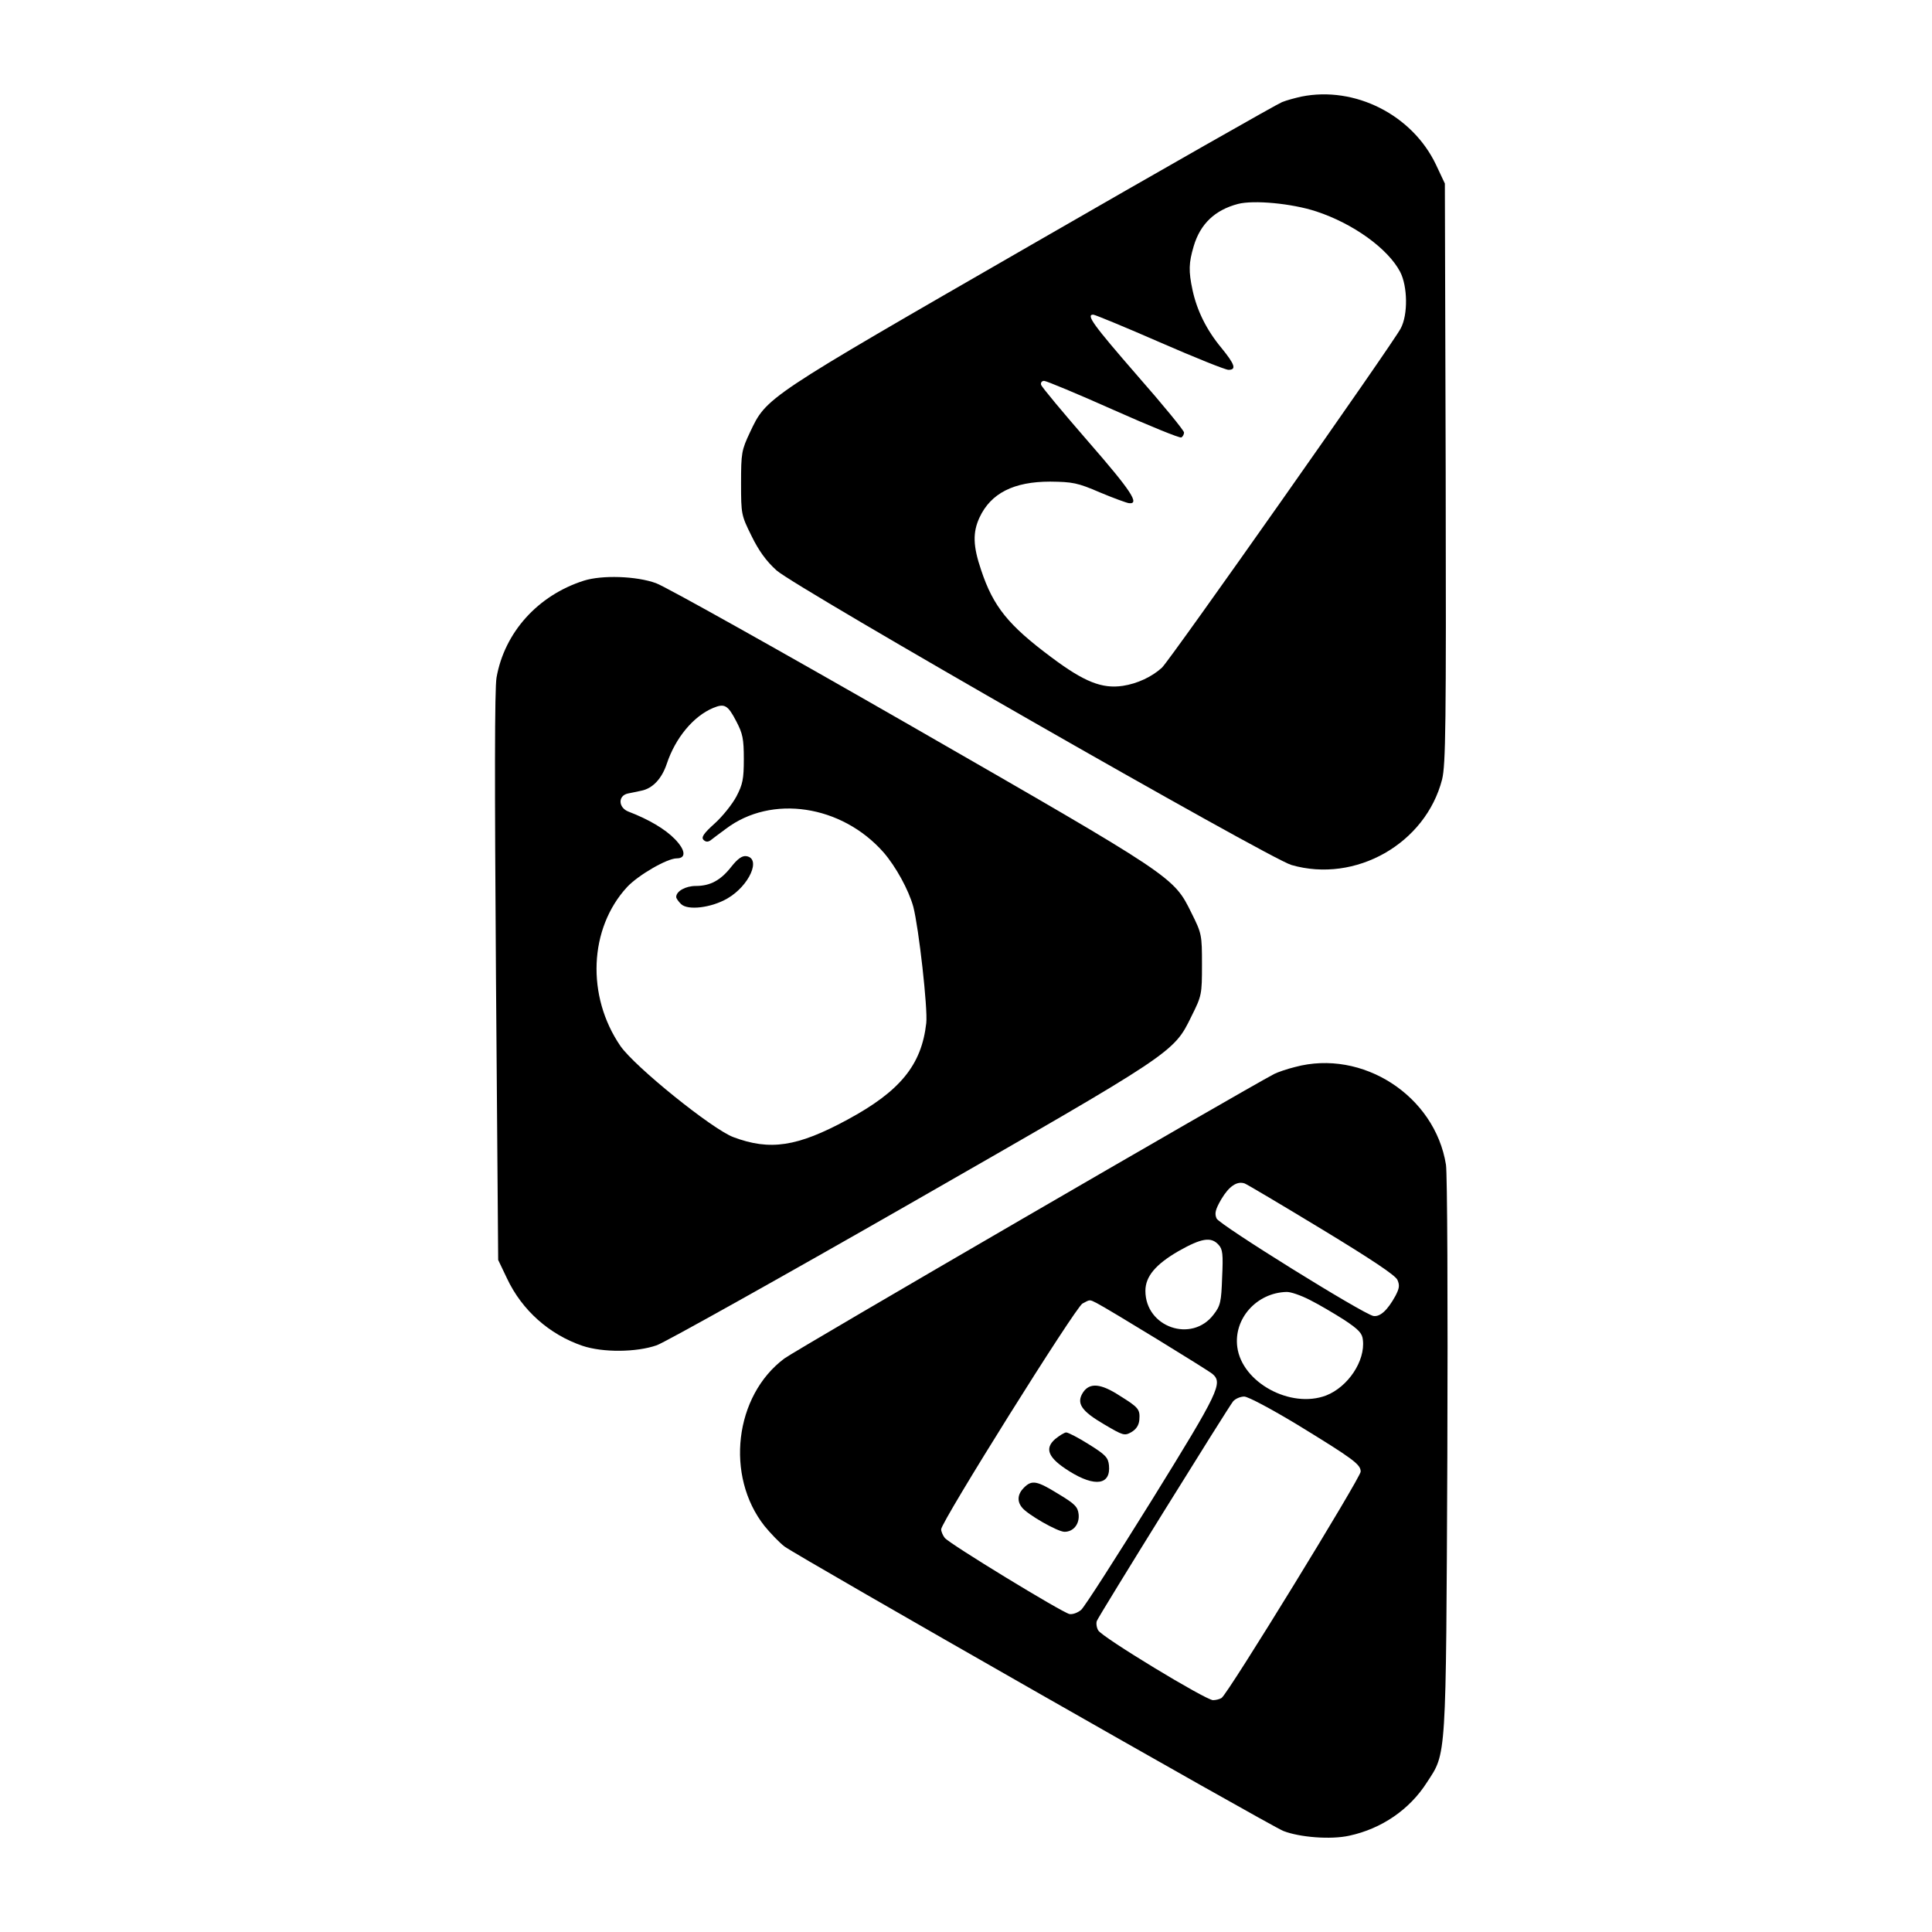
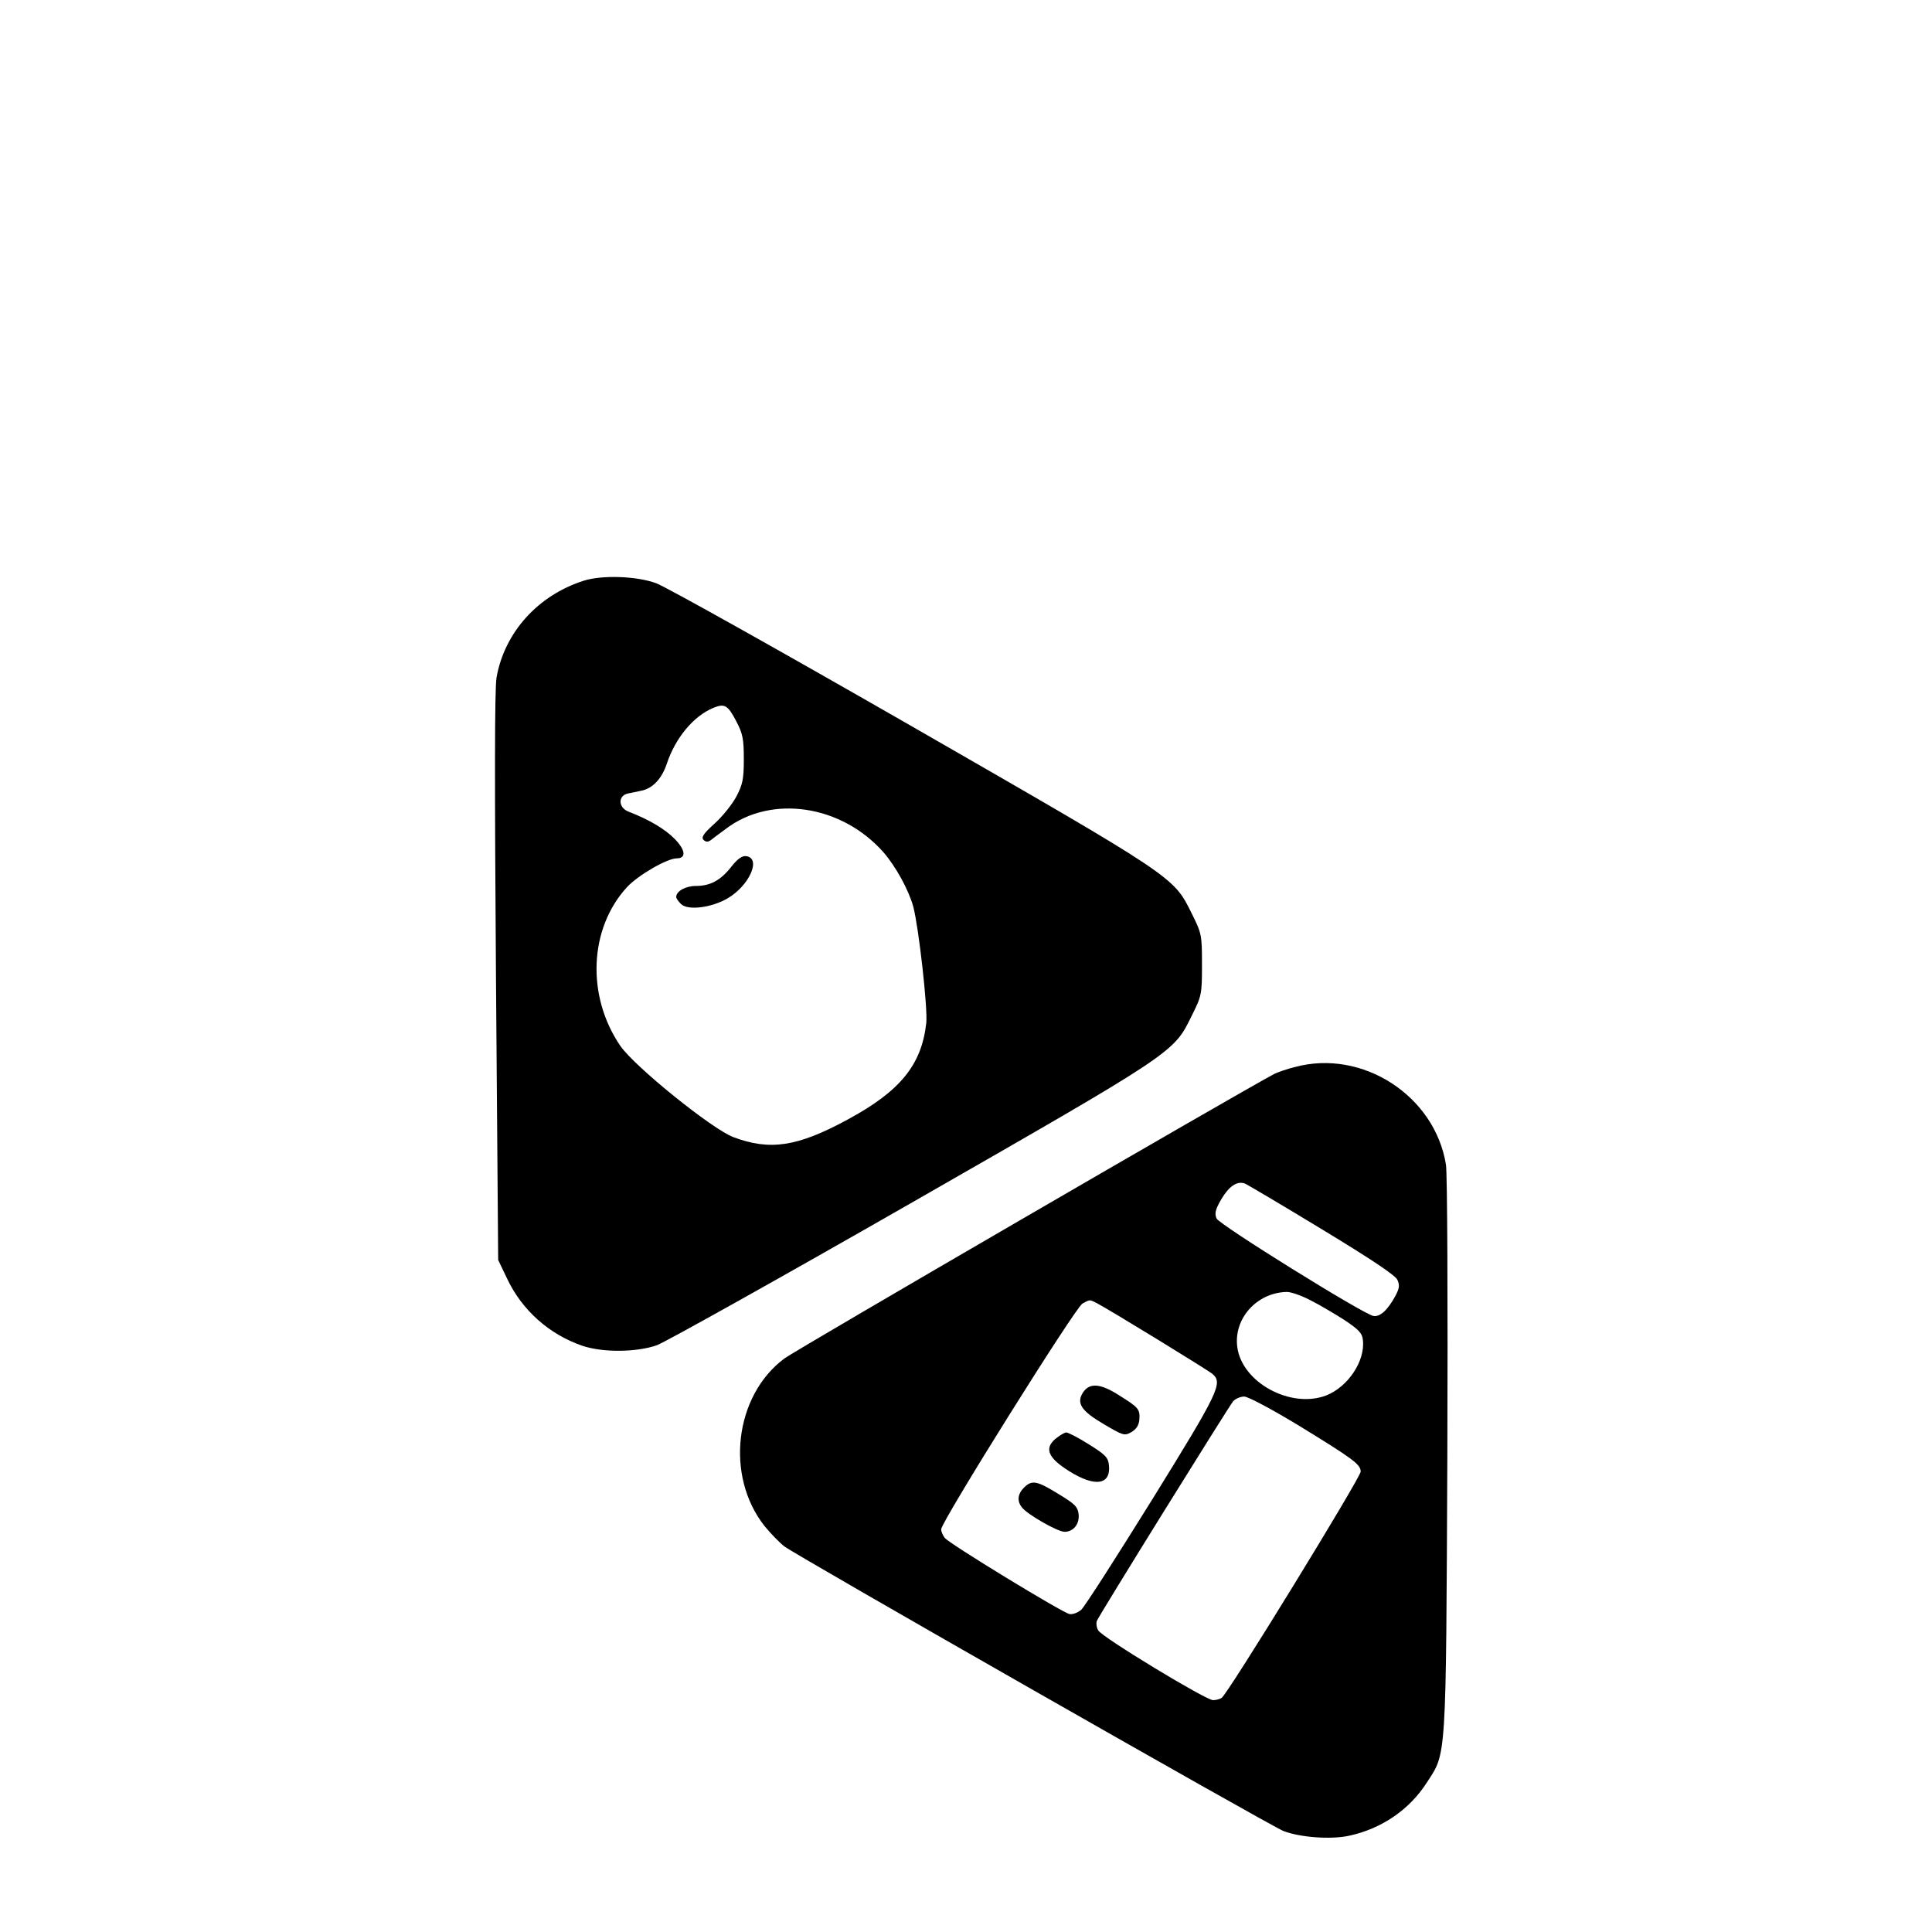
<svg xmlns="http://www.w3.org/2000/svg" version="1.0" width="700pt" height="700pt" viewBox="0 0 700 700" preserveAspectRatio="xMidYMid meet">
  <g transform="translate(0,700) scale(0.1,-0.1)" fill="#000000" stroke="none">
-     <path d="M4715 6650 c-22 -5 -53 -13 -70 -20 -16 -6 -426 -239 -910 -518 -967 -557 -957 -550 -1018 -679 -30 -64 -32 -74 -32 -184 0 -113 1 -116 38 -191 26 -53 53 -91 91 -125 69 -62 1785 -1044 1865 -1067 232 -67 486 77 546 310 13 54 15 188 13 1110 l-3 1049 -32 68 c-86 181 -294 286 -488 247z m54 -416 c134 -44 260 -135 304 -219 27 -52 29 -155 2 -205 -27 -53 -836 -1202 -865 -1229 -36 -33 -89 -58 -142 -66 -75 -11 -139 14 -258 103 -157 117 -211 184 -255 316 -30 88 -31 137 -6 191 41 88 124 130 256 130 81 -1 99 -4 180 -39 50 -21 97 -38 105 -39 41 -5 9 44 -147 223 -92 106 -169 198 -171 206 -2 8 3 14 11 14 8 0 121 -47 251 -105 130 -58 241 -103 246 -100 6 3 10 12 10 18 0 7 -76 100 -170 207 -159 183 -186 220 -159 220 6 0 115 -45 241 -100 126 -55 238 -100 249 -100 30 0 23 20 -26 80 -54 65 -88 135 -104 208 -15 70 -14 99 4 160 24 81 77 131 160 153 57 15 196 2 284 -27z" />
    <path d="M2115 4896 c-166 -53 -287 -187 -316 -351 -7 -41 -7 -386 -2 -1085 l8 -1025 32 -67 c54 -115 153 -203 273 -244 74 -25 196 -24 270 2 30 11 444 242 919 514 958 549 953 545 1018 678 37 74 38 79 38 187 0 108 -1 113 -38 187 -65 132 -61 129 -1016 678 -474 272 -890 505 -924 517 -71 26 -196 30 -262 9z m553 -510 c23 -44 27 -63 27 -136 0 -73 -4 -92 -27 -136 -15 -28 -50 -72 -79 -98 -40 -36 -49 -50 -40 -59 8 -8 16 -8 25 -2 7 6 32 24 56 42 165 125 419 87 571 -85 45 -52 91 -136 108 -197 20 -77 53 -370 47 -422 -17 -152 -95 -247 -286 -350 -181 -98 -280 -113 -413 -63 -77 29 -357 255 -409 330 -124 181 -114 426 24 576 40 43 145 104 180 104 35 0 32 30 -7 70 -35 36 -94 71 -167 99 -38 14 -40 58 -3 66 14 3 36 7 48 10 42 8 75 44 93 98 31 93 96 172 168 202 41 17 53 11 84 -49z" />
    <path d="M2650 3860 c-39 -50 -77 -70 -129 -70 -37 0 -71 -19 -71 -40 0 -5 8 -16 17 -25 24 -25 111 -14 169 20 79 46 123 145 68 153 -15 2 -31 -9 -54 -38z" />
-     <path d="M4692 3134 c-29 -7 -63 -19 -75 -25 -118 -62 -1735 -1001 -1775 -1031 -181 -135 -215 -426 -72 -607 22 -27 54 -60 72 -74 50 -37 1756 -1010 1808 -1031 59 -23 172 -32 239 -17 116 25 218 94 281 193 71 109 69 70 74 1183 2 558 0 1024 -5 1055 -40 250 -303 420 -547 354z m96 -587 c178 -108 267 -167 275 -184 9 -20 7 -31 -7 -58 -29 -53 -56 -77 -80 -73 -39 8 -557 330 -568 353 -8 18 -5 32 17 70 28 47 57 67 85 57 8 -3 133 -77 278 -165z m-373 -57 c15 -16 17 -34 13 -118 -3 -89 -6 -103 -31 -135 -79 -104 -247 -46 -247 86 0 52 37 96 120 144 83 47 118 53 145 23z m331 -200 c32 -16 88 -49 124 -72 53 -35 66 -49 68 -73 9 -76 -54 -170 -133 -201 -129 -49 -305 47 -322 175 -14 103 70 197 178 200 14 1 52 -12 85 -29z m-773 -11 c43 -22 402 -242 420 -257 38 -33 25 -62 -219 -456 -130 -209 -245 -389 -257 -399 -12 -10 -30 -17 -42 -15 -26 5 -436 255 -452 276 -7 9 -13 23 -13 31 0 27 487 805 512 818 28 15 25 15 51 2z m726 -440 c206 -126 231 -145 231 -171 0 -21 -482 -807 -504 -820 -6 -4 -20 -8 -31 -8 -26 0 -404 229 -416 253 -6 10 -8 26 -5 34 9 22 476 774 494 796 8 9 26 17 40 17 14 0 98 -45 191 -101z" />
+     <path d="M4692 3134 c-29 -7 -63 -19 -75 -25 -118 -62 -1735 -1001 -1775 -1031 -181 -135 -215 -426 -72 -607 22 -27 54 -60 72 -74 50 -37 1756 -1010 1808 -1031 59 -23 172 -32 239 -17 116 25 218 94 281 193 71 109 69 70 74 1183 2 558 0 1024 -5 1055 -40 250 -303 420 -547 354z m96 -587 c178 -108 267 -167 275 -184 9 -20 7 -31 -7 -58 -29 -53 -56 -77 -80 -73 -39 8 -557 330 -568 353 -8 18 -5 32 17 70 28 47 57 67 85 57 8 -3 133 -77 278 -165z m-373 -57 z m331 -200 c32 -16 88 -49 124 -72 53 -35 66 -49 68 -73 9 -76 -54 -170 -133 -201 -129 -49 -305 47 -322 175 -14 103 70 197 178 200 14 1 52 -12 85 -29z m-773 -11 c43 -22 402 -242 420 -257 38 -33 25 -62 -219 -456 -130 -209 -245 -389 -257 -399 -12 -10 -30 -17 -42 -15 -26 5 -436 255 -452 276 -7 9 -13 23 -13 31 0 27 487 805 512 818 28 15 25 15 51 2z m726 -440 c206 -126 231 -145 231 -171 0 -21 -482 -807 -504 -820 -6 -4 -20 -8 -31 -8 -26 0 -404 229 -416 253 -6 10 -8 26 -5 34 9 22 476 774 494 796 8 9 26 17 40 17 14 0 98 -45 191 -101z" />
    <path d="M3924 1955 c-25 -39 -7 -67 77 -116 68 -40 73 -42 98 -28 17 10 27 24 29 44 3 39 -2 45 -71 88 -69 45 -109 48 -133 12z" />
    <path d="M3823 1786 c-40 -35 -25 -69 52 -117 93 -58 150 -49 143 22 -3 28 -12 38 -73 76 -38 24 -75 43 -82 43 -6 0 -24 -11 -40 -24z" />
    <path d="M3710 1610 c-23 -23 -26 -49 -7 -72 19 -25 129 -88 154 -88 32 0 55 28 51 64 -3 26 -13 37 -73 73 -78 48 -96 52 -125 23z" />
  </g>
</svg>